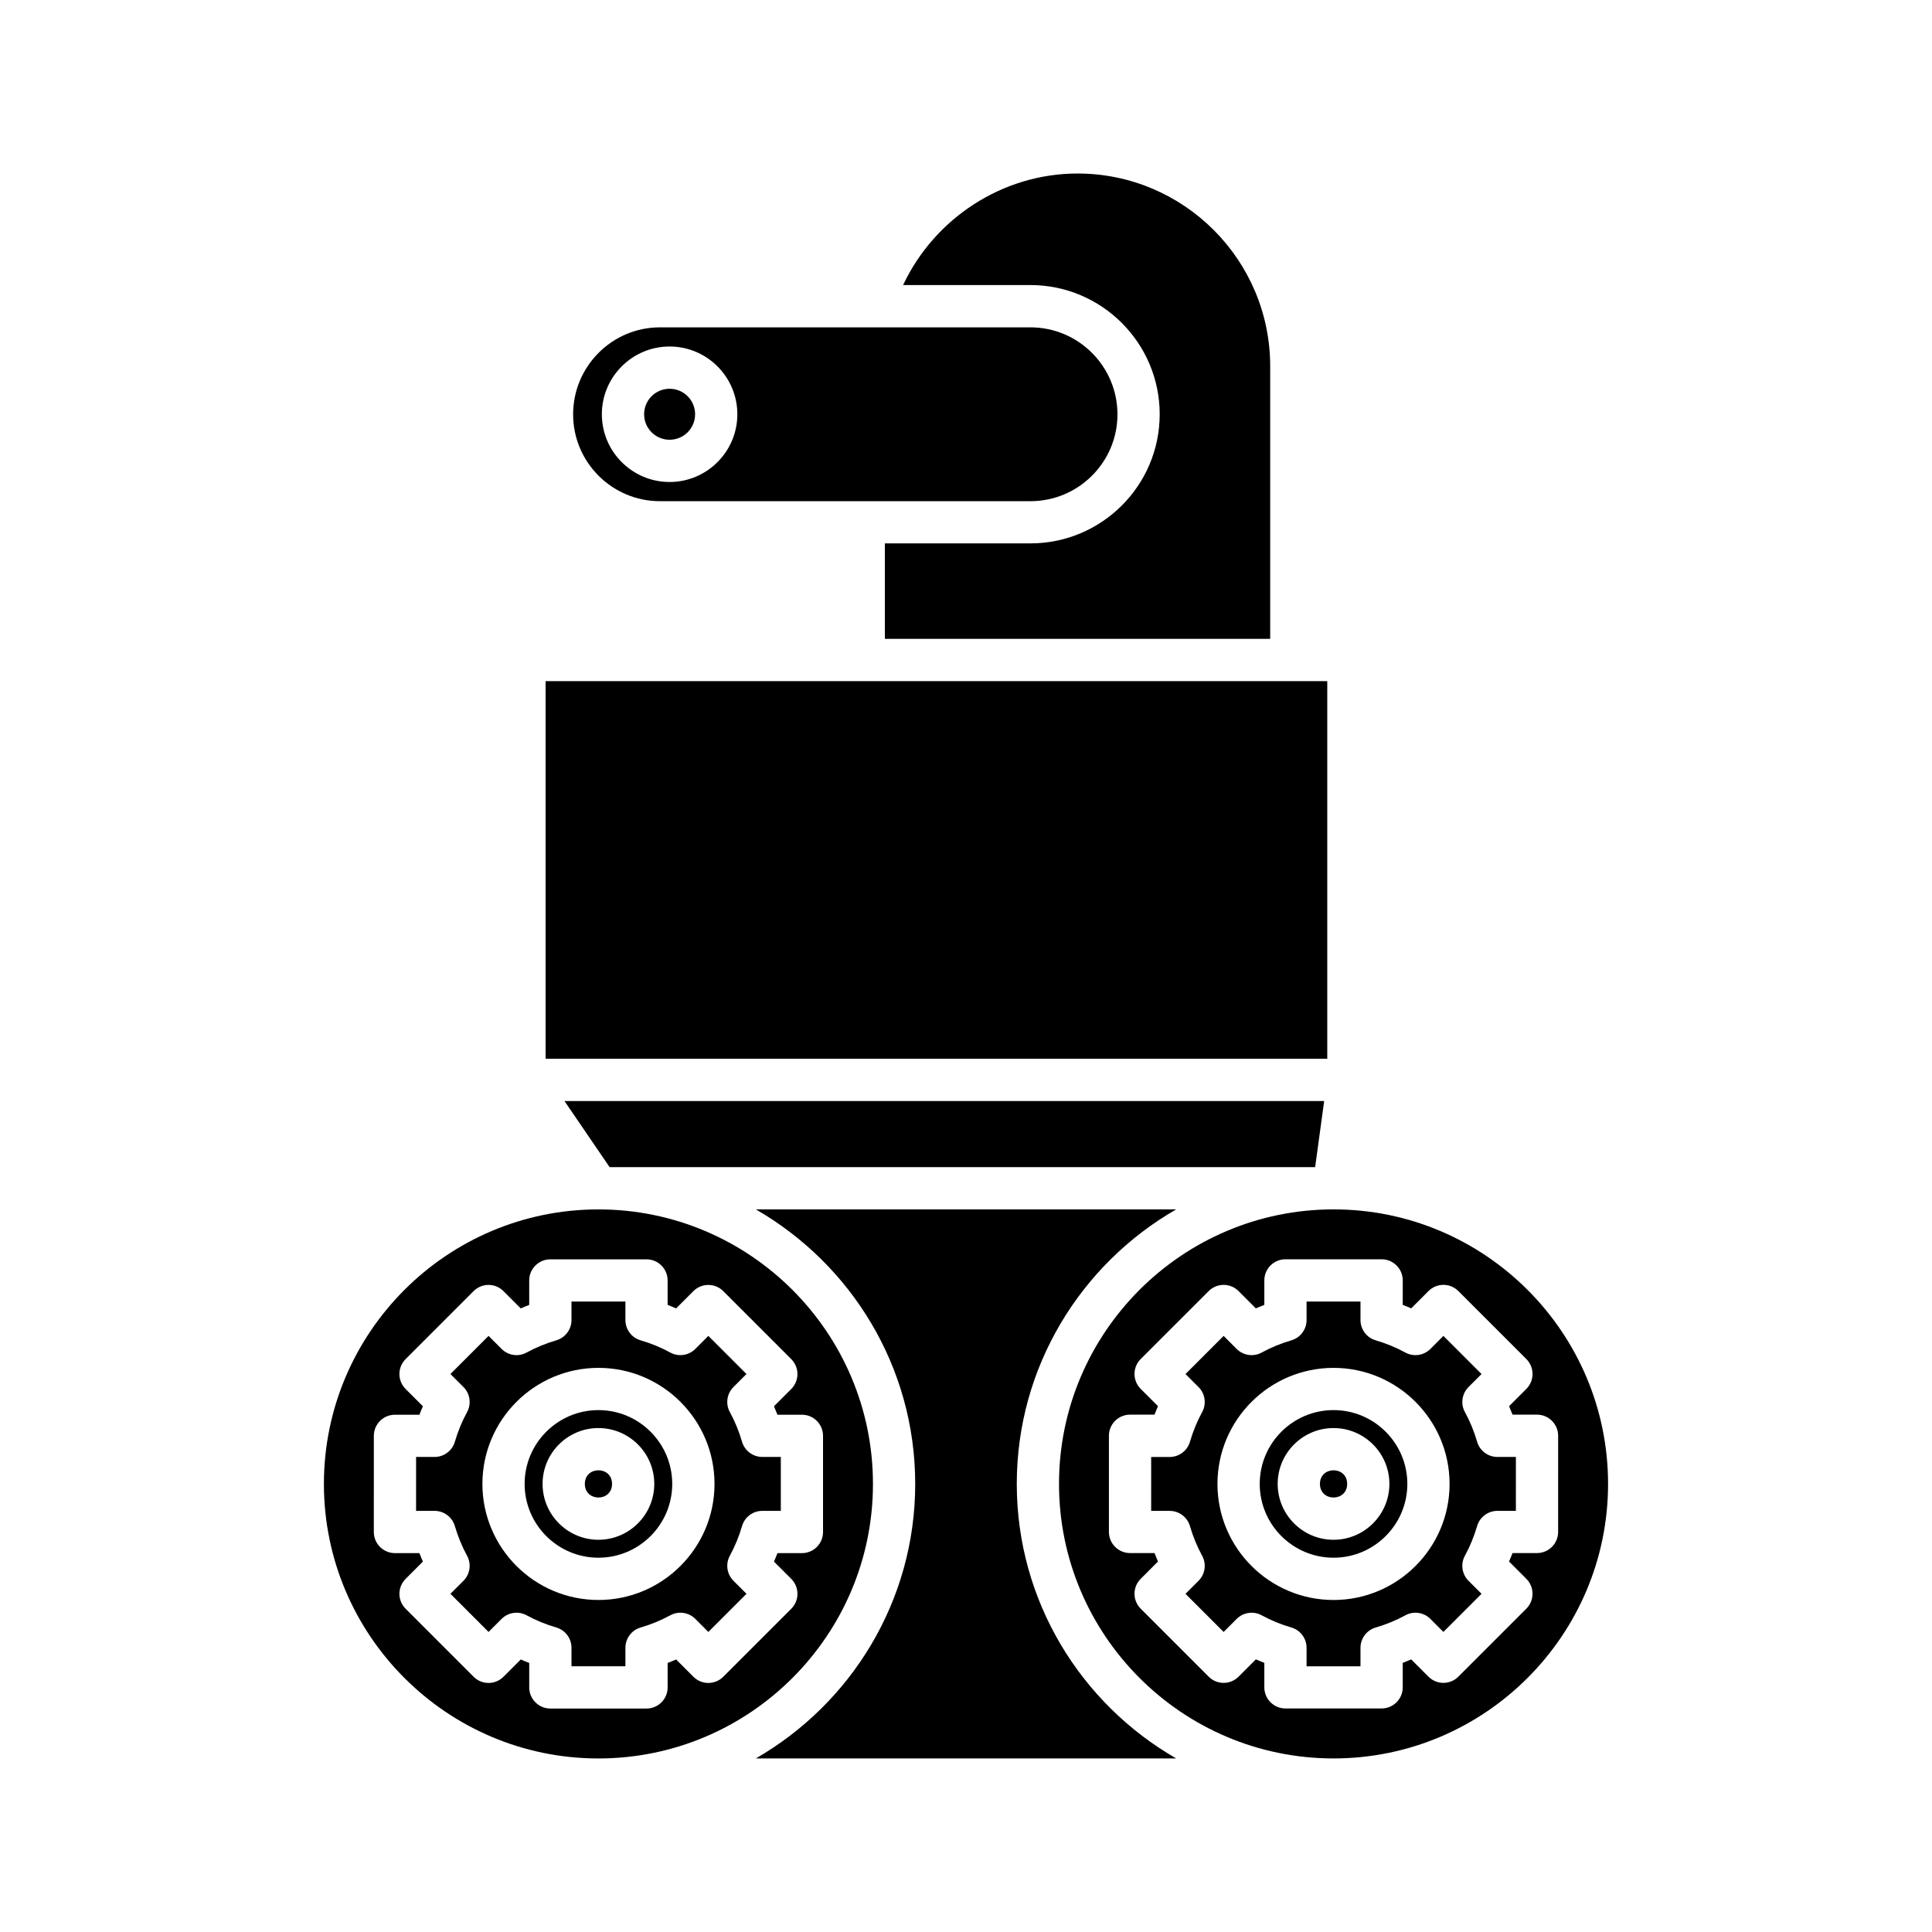
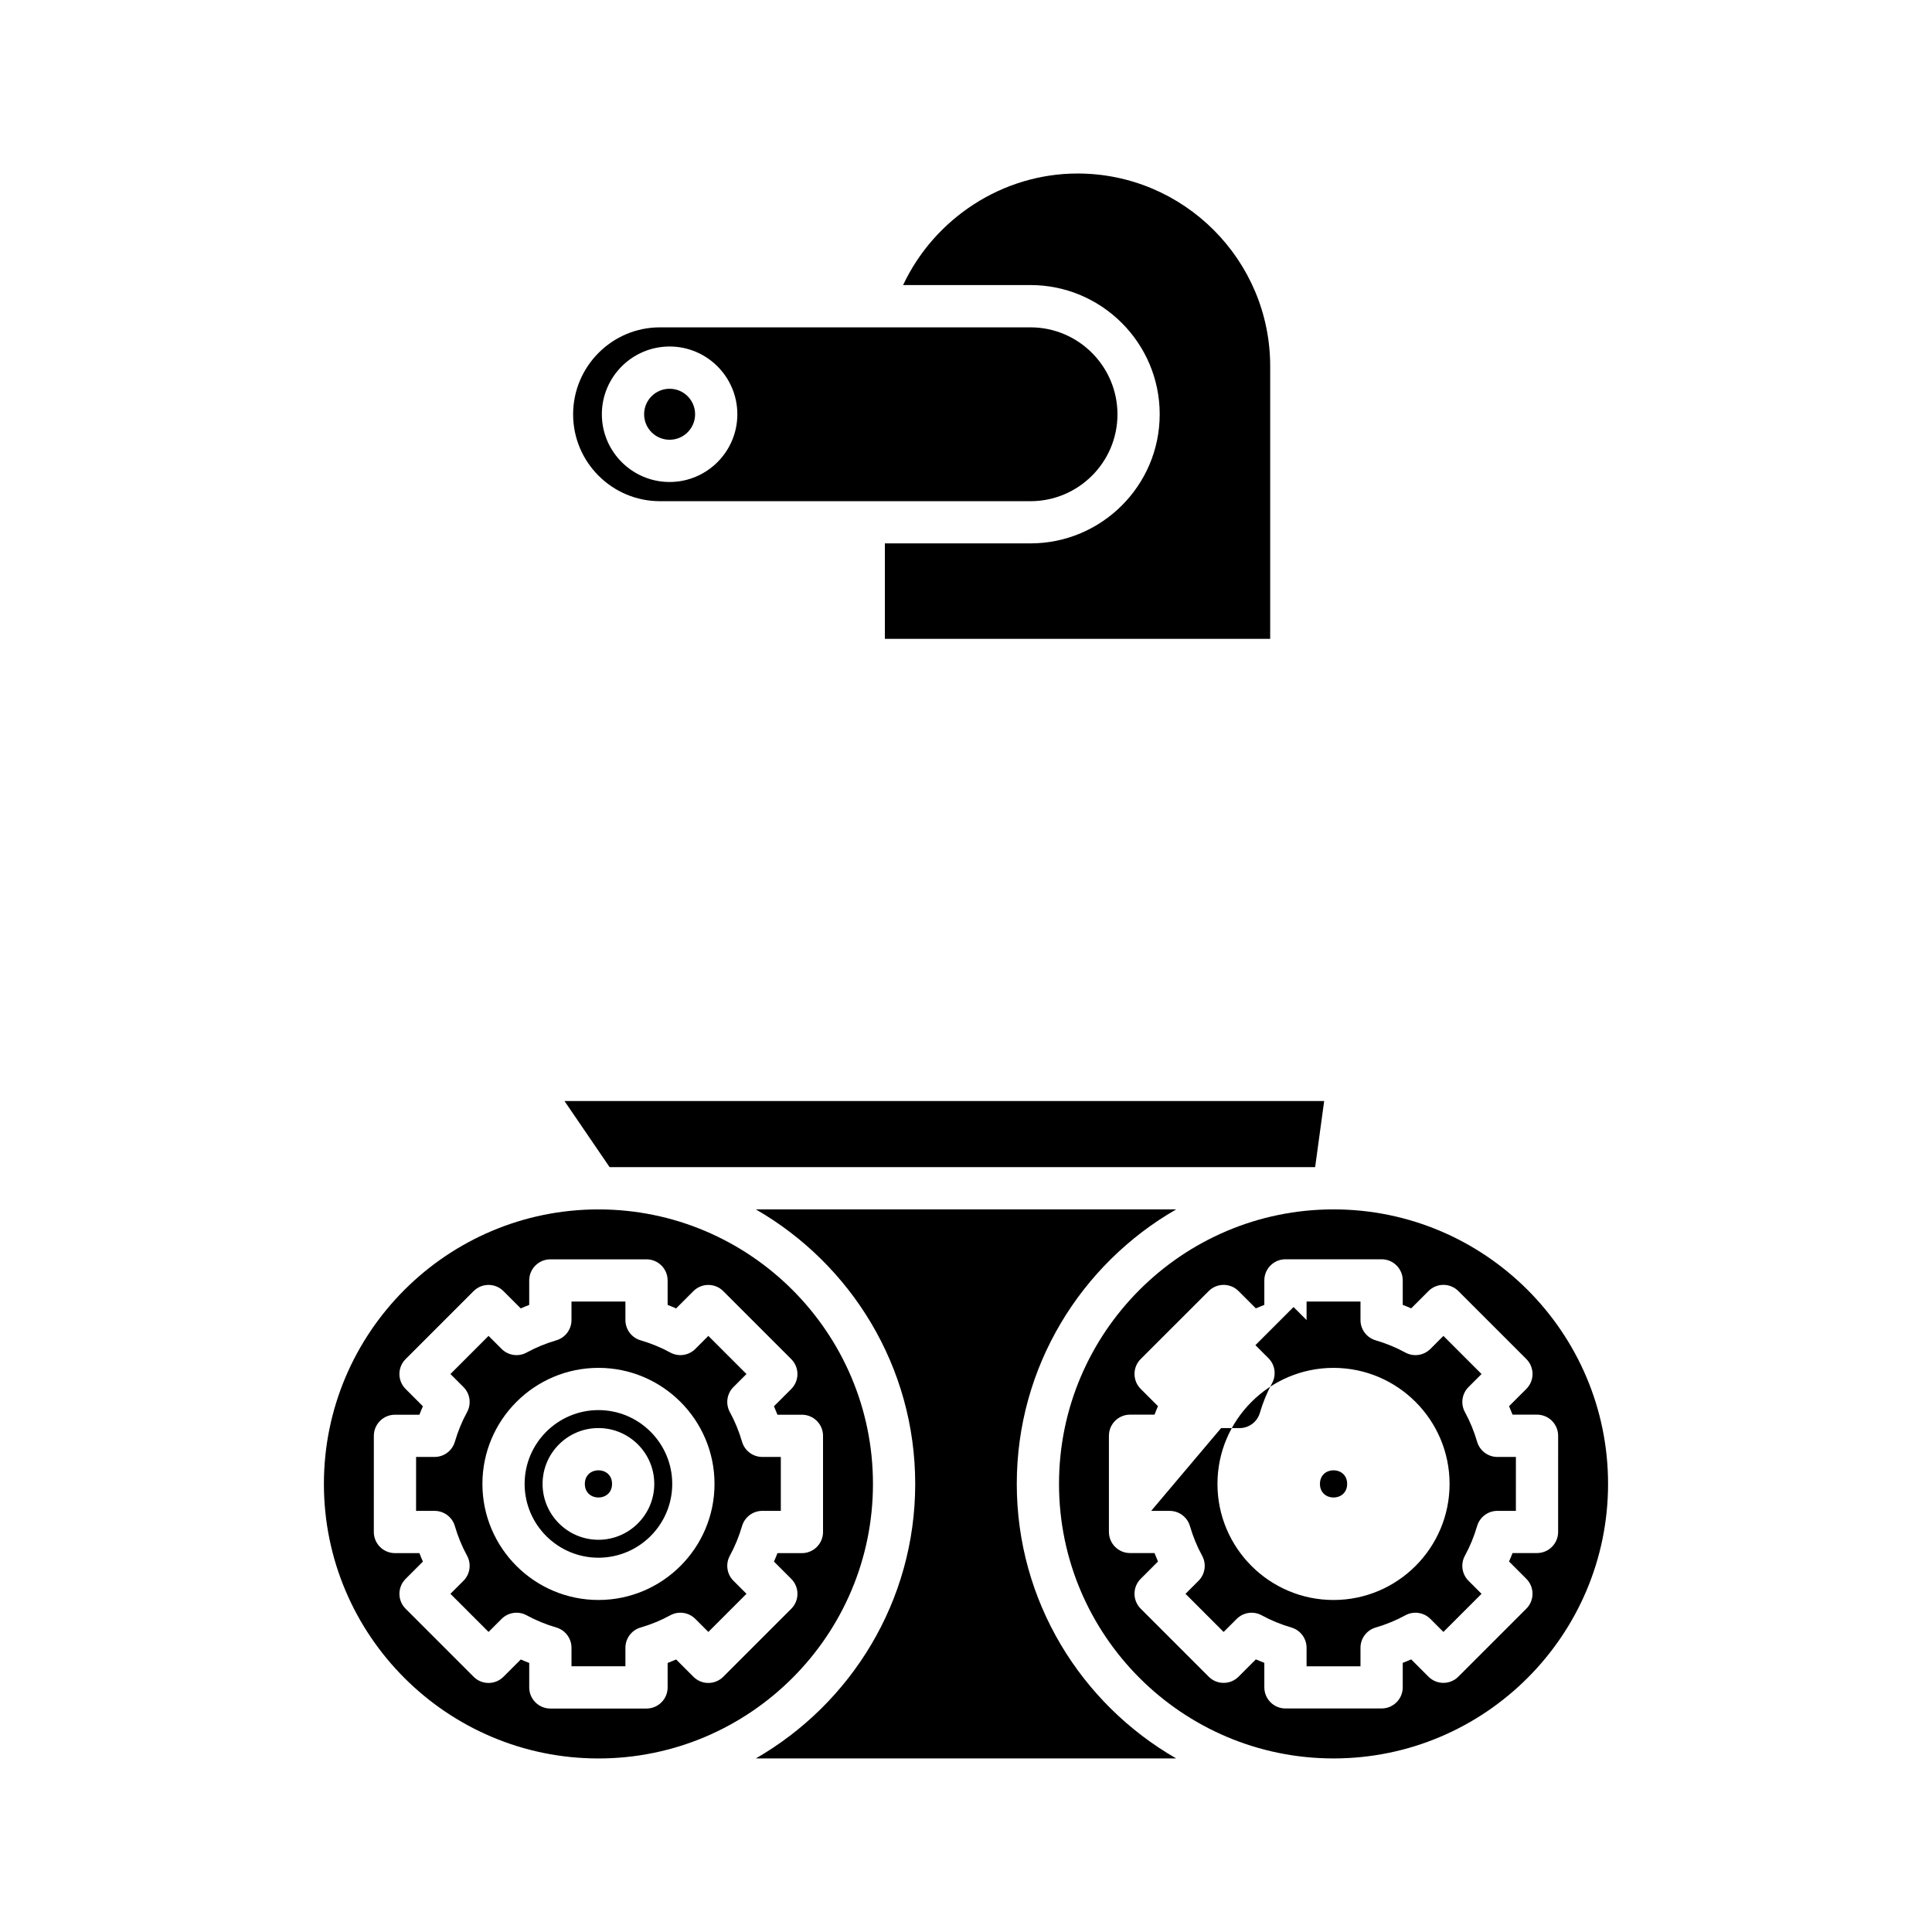
<svg xmlns="http://www.w3.org/2000/svg" fill="#000000" width="800px" height="800px" version="1.1" viewBox="144 144 512 512">
  <g>
    <path d="m386.54 537.25c0 31.102-17.043 58.25-42.242 72.754h111.4c-25.199-14.504-42.242-41.648-42.242-72.754 0-31.102 17.043-58.246 42.242-72.75h-111.4c25.199 14.5 42.242 41.648 42.242 72.75z" />
    <path d="m494.92 435.78h-201.33l11.965 17.527h186.97z" />
    <path d="m451.33 253.8c0 18.859-15.371 34.203-34.258 34.203h-38.57v25.301h102.11v-72.266c0-28.152-22.902-51.055-51.055-51.055-19.859 0-37.898 11.844-46.227 29.559h33.746c18.891 0 34.258 15.367 34.258 34.258z" />
-     <path d="m288.59 324.51h207.15v100.07h-207.15z" />
    <path d="m328.21 253.78c0 3.734-3.023 6.758-6.758 6.758-3.731 0-6.754-3.023-6.754-6.758 0-3.731 3.023-6.754 6.754-6.754 3.734 0 6.758 3.023 6.758 6.754" />
    <path d="m318.89 276.82h98.188c12.719 0 23.062-10.32 23.062-23.008 0-12.715-10.344-23.062-23.062-23.062h-98.188c-12.688 0-23.008 10.348-23.008 23.062 0 12.684 10.32 23.008 23.008 23.008zm2.562-40.992c9.898 0 17.953 8.051 17.953 17.953 0 9.898-8.051 17.953-17.953 17.953-9.902 0-17.953-8.051-17.953-17.953 0-9.898 8.055-17.953 17.953-17.953z" />
    <path d="m264.54 548.42c0.816 2.789 1.906 5.434 3.234 7.856 1.195 2.18 0.809 4.891-0.953 6.648l-3.453 3.453 10.105 10.105 3.453-3.453c1.762-1.758 4.469-2.148 6.648-0.953 2.426 1.328 5.062 2.414 7.852 3.227 2.387 0.699 4.027 2.887 4.027 5.375v4.902h14.289v-4.902c0-2.484 1.637-4.672 4.023-5.371 2.793-0.816 5.434-1.906 7.856-3.234 2.191-1.199 4.894-0.801 6.648 0.953l3.453 3.453 10.105-10.105-3.453-3.453c-1.762-1.758-2.144-4.465-0.953-6.648 1.324-2.418 2.41-5.059 3.231-7.856 0.699-2.387 2.887-4.023 5.371-4.023h4.902v-14.289h-4.902c-2.488 0-4.672-1.641-5.375-4.027-0.812-2.781-1.898-5.426-3.227-7.856-1.195-2.18-0.805-4.887 0.953-6.644l3.449-3.449-10.102-10.105-3.453 3.453c-1.754 1.762-4.469 2.152-6.648 0.953-2.422-1.328-5.062-2.414-7.856-3.234-2.387-0.695-4.023-2.887-4.023-5.371v-4.902h-14.289v4.902c0 2.484-1.637 4.672-4.023 5.371-2.789 0.82-5.43 1.906-7.852 3.234-2.18 1.203-4.891 0.809-6.648-0.953l-3.453-3.453-10.105 10.105 3.453 3.453c1.762 1.758 2.144 4.465 0.953 6.648-1.328 2.422-2.414 5.066-3.234 7.852-0.699 2.387-2.887 4.023-5.371 4.023h-4.902l-0.004 14.289h4.902c2.484 0.004 4.676 1.641 5.371 4.027zm38.059-41.922c16.957 0 30.754 13.793 30.754 30.754 0 16.957-13.797 30.758-30.754 30.758s-30.754-13.797-30.754-30.758c0-16.957 13.797-30.754 30.754-30.754z" />
    <path d="m302.59 556.81c10.785 0 19.559-8.773 19.559-19.559 0-10.781-8.773-19.559-19.559-19.559s-19.559 8.773-19.559 19.559 8.773 19.559 19.559 19.559zm0-34.359c8.16 0 14.801 6.641 14.801 14.801s-6.641 14.805-14.801 14.805-14.801-6.641-14.801-14.805c0-8.164 6.637-14.801 14.801-14.801z" />
    <path d="m306.2 537.25c0 4.809-7.211 4.809-7.211 0s7.211-4.809 7.211 0" />
    <path d="m302.59 610.01c40.117 0 72.754-32.637 72.754-72.754 0-40.113-32.637-72.75-72.754-72.75-40.113 0-72.75 32.637-72.75 72.75 0 40.117 32.637 72.754 72.75 72.754zm-47.441-54.414h-6.484c-1.484 0-2.91-0.59-3.957-1.641-1.051-1.051-1.641-2.473-1.641-3.957l0.004-25.484c0-3.09 2.508-5.598 5.598-5.598h6.481c0.289-0.758 0.594-1.508 0.922-2.242l-4.582-4.582c-2.188-2.188-2.188-5.731 0-7.914l18.02-18.02c2.188-2.188 5.731-2.188 7.914 0l4.582 4.582c0.734-0.324 1.484-0.633 2.242-0.922v-6.484c0-3.09 2.508-5.598 5.598-5.598h25.484c3.09 0 5.598 2.508 5.598 5.598v6.484c0.758 0.293 1.508 0.598 2.246 0.926l4.582-4.582c2.188-2.188 5.731-2.188 7.914 0l18.02 18.02c1.051 1.051 1.641 2.473 1.641 3.957s-0.59 2.906-1.641 3.957l-4.582 4.578c0.324 0.738 0.629 1.488 0.922 2.242h6.484c3.09 0 5.598 2.508 5.598 5.598v25.484c0 3.09-2.508 5.598-5.598 5.598h-6.481c-0.289 0.758-0.598 1.504-0.922 2.242l4.582 4.582c2.188 2.188 2.188 5.731 0 7.918l-18.02 18.02c-2.188 2.188-5.731 2.188-7.914 0l-4.582-4.582c-0.738 0.324-1.488 0.633-2.246 0.922v6.484c0 3.09-2.508 5.598-5.598 5.598h-25.484c-3.09 0-5.598-2.508-5.598-5.598v-6.484c-0.758-0.289-1.504-0.594-2.242-0.922l-4.582 4.582c-2.188 2.188-5.731 2.188-7.914 0l-18.02-18.02c-2.188-2.188-2.188-5.731 0-7.918l4.582-4.582c-0.328-0.734-0.637-1.484-0.926-2.242z" />
-     <path d="m449.07 544.4h4.902c2.484 0 4.672 1.637 5.371 4.023 0.82 2.797 1.906 5.438 3.231 7.856 1.195 2.18 0.809 4.891-0.953 6.648l-3.453 3.453 10.105 10.105 3.453-3.453c1.758-1.758 4.473-2.148 6.648-0.953 2.426 1.328 5.066 2.418 7.852 3.227 2.391 0.695 4.027 2.887 4.027 5.375v4.902h14.289v-4.902c0-2.484 1.637-4.672 4.023-5.371 2.789-0.816 5.43-1.906 7.859-3.234 2.188-1.199 4.891-0.801 6.644 0.953l3.449 3.449 10.105-10.102-3.453-3.453c-1.762-1.758-2.144-4.465-0.953-6.648 1.328-2.422 2.414-5.066 3.234-7.856 0.695-2.387 2.887-4.023 5.371-4.023h4.902l0.004-14.289h-4.902c-2.484 0-4.672-1.637-5.371-4.023-0.816-2.789-1.906-5.43-3.234-7.859-1.195-2.18-0.805-4.887 0.953-6.644l3.449-3.449-10.102-10.105-3.453 3.453c-1.758 1.762-4.465 2.152-6.648 0.953-2.422-1.328-5.062-2.414-7.852-3.234-2.387-0.699-4.023-2.887-4.023-5.371v-4.902h-14.289v4.902c0 2.484-1.637 4.676-4.023 5.371-2.793 0.816-5.434 1.906-7.856 3.234-2.184 1.203-4.887 0.809-6.648-0.953l-3.453-3.453-10.105 10.105 3.453 3.453c1.762 1.758 2.144 4.465 0.953 6.648-1.328 2.426-2.414 5.066-3.227 7.852-0.699 2.387-2.887 4.027-5.375 4.027h-4.902zm48.328-37.898c16.957 0 30.754 13.793 30.754 30.754 0 16.957-13.793 30.758-30.754 30.758-16.957 0-30.758-13.797-30.758-30.758 0.004-16.957 13.801-30.754 30.758-30.754z" />
+     <path d="m449.07 544.4h4.902c2.484 0 4.672 1.637 5.371 4.023 0.82 2.797 1.906 5.438 3.231 7.856 1.195 2.18 0.809 4.891-0.953 6.648l-3.453 3.453 10.105 10.105 3.453-3.453c1.758-1.758 4.473-2.148 6.648-0.953 2.426 1.328 5.066 2.418 7.852 3.227 2.391 0.695 4.027 2.887 4.027 5.375v4.902h14.289v-4.902c0-2.484 1.637-4.672 4.023-5.371 2.789-0.816 5.43-1.906 7.859-3.234 2.188-1.199 4.891-0.801 6.644 0.953l3.449 3.449 10.105-10.102-3.453-3.453c-1.762-1.758-2.144-4.465-0.953-6.648 1.328-2.422 2.414-5.066 3.234-7.856 0.695-2.387 2.887-4.023 5.371-4.023h4.902l0.004-14.289h-4.902c-2.484 0-4.672-1.637-5.371-4.023-0.816-2.789-1.906-5.43-3.234-7.859-1.195-2.18-0.805-4.887 0.953-6.644l3.449-3.449-10.102-10.105-3.453 3.453c-1.758 1.762-4.465 2.152-6.648 0.953-2.422-1.328-5.062-2.414-7.852-3.234-2.387-0.699-4.023-2.887-4.023-5.371v-4.902h-14.289v4.902l-3.453-3.453-10.105 10.105 3.453 3.453c1.762 1.758 2.144 4.465 0.953 6.648-1.328 2.426-2.414 5.066-3.227 7.852-0.699 2.387-2.887 4.027-5.375 4.027h-4.902zm48.328-37.898c16.957 0 30.754 13.793 30.754 30.754 0 16.957-13.793 30.758-30.754 30.758-16.957 0-30.758-13.797-30.758-30.758 0.004-16.957 13.801-30.754 30.758-30.754z" />
    <path d="m501.01 537.25c0 4.809-7.211 4.809-7.211 0s7.211-4.809 7.211 0" />
-     <path d="m497.4 556.81c10.785 0 19.559-8.773 19.559-19.559 0-10.781-8.773-19.559-19.559-19.559s-19.559 8.773-19.559 19.559 8.773 19.559 19.559 19.559zm0-34.359c8.16 0 14.801 6.641 14.801 14.801s-6.641 14.805-14.801 14.805-14.801-6.641-14.801-14.805c0-8.164 6.641-14.801 14.801-14.801z" />
    <path d="m424.65 537.25c0 40.117 32.637 72.754 72.754 72.754 40.113 0 72.75-32.637 72.75-72.754 0-40.113-32.637-72.75-72.75-72.75-40.121 0-72.754 32.633-72.754 72.75zm39.668-51.102c2.188-2.188 5.731-2.188 7.914 0l4.582 4.582c0.738-0.324 1.488-0.633 2.246-0.926v-6.484c0-3.09 2.508-5.598 5.598-5.598h25.484c3.09 0 5.598 2.508 5.598 5.598v6.484c0.758 0.289 1.504 0.598 2.242 0.922l4.582-4.582c2.188-2.188 5.731-2.188 7.914 0l18.02 18.02c1.051 1.051 1.641 2.473 1.641 3.957s-0.59 2.906-1.641 3.957l-4.582 4.578c0.324 0.738 0.633 1.488 0.922 2.242h6.488c1.484 0 2.91 0.59 3.957 1.641 1.051 1.051 1.641 2.473 1.641 3.957l-0.004 25.484c0 3.09-2.508 5.598-5.598 5.598h-6.484c-0.293 0.758-0.598 1.504-0.926 2.242l4.582 4.582c2.188 2.188 2.188 5.731 0 7.918l-18.02 18.02c-1.051 1.051-2.473 1.641-3.957 1.641s-2.906-0.59-3.957-1.641l-4.578-4.582c-0.738 0.324-1.488 0.633-2.242 0.922v6.484c0 3.09-2.508 5.598-5.598 5.598h-25.484c-3.09 0-5.598-2.508-5.598-5.598v-6.484c-0.758-0.293-1.508-0.598-2.246-0.922l-4.582 4.582c-2.188 2.188-5.731 2.188-7.914 0l-18.02-18.02c-2.188-2.188-2.188-5.731 0-7.918l4.582-4.582c-0.32-0.738-0.629-1.484-0.922-2.242h-6.484c-3.09 0-5.598-2.508-5.598-5.598v-25.484c0-3.09 2.508-5.598 5.598-5.598h6.484c0.289-0.758 0.594-1.508 0.922-2.242l-4.582-4.582c-2.188-2.188-2.188-5.731 0-7.914z" />
  </g>
</svg>